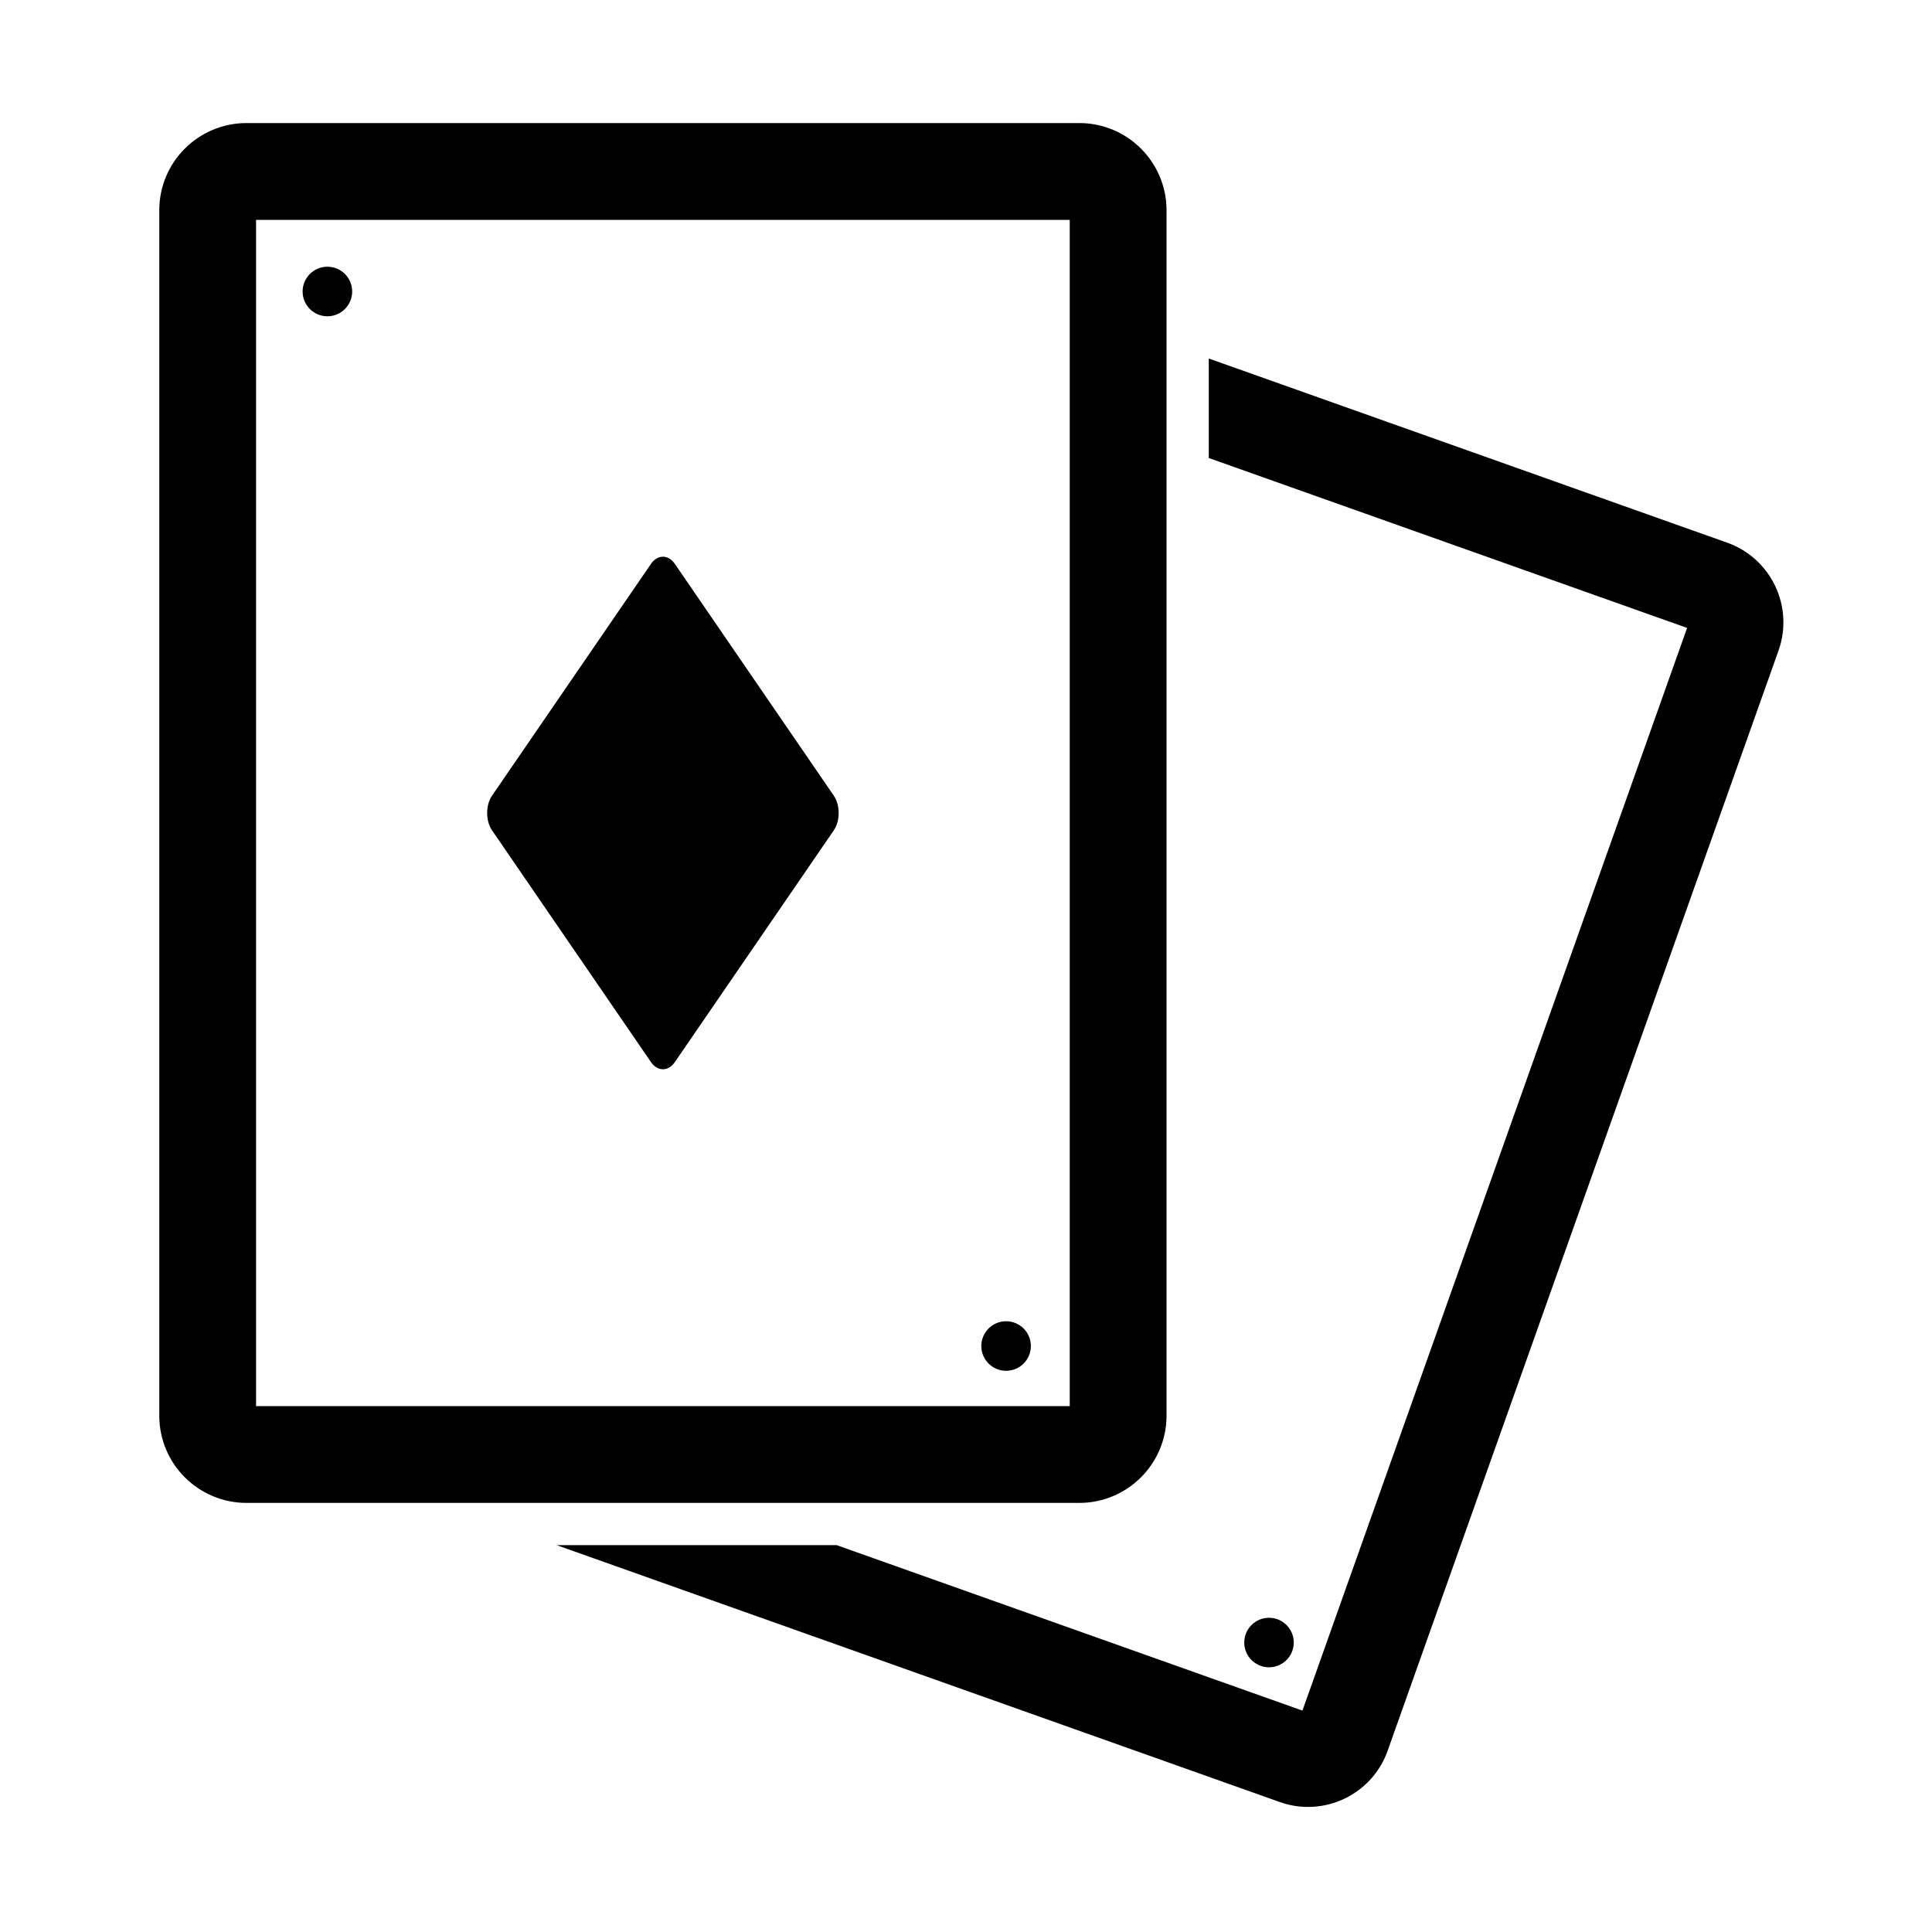
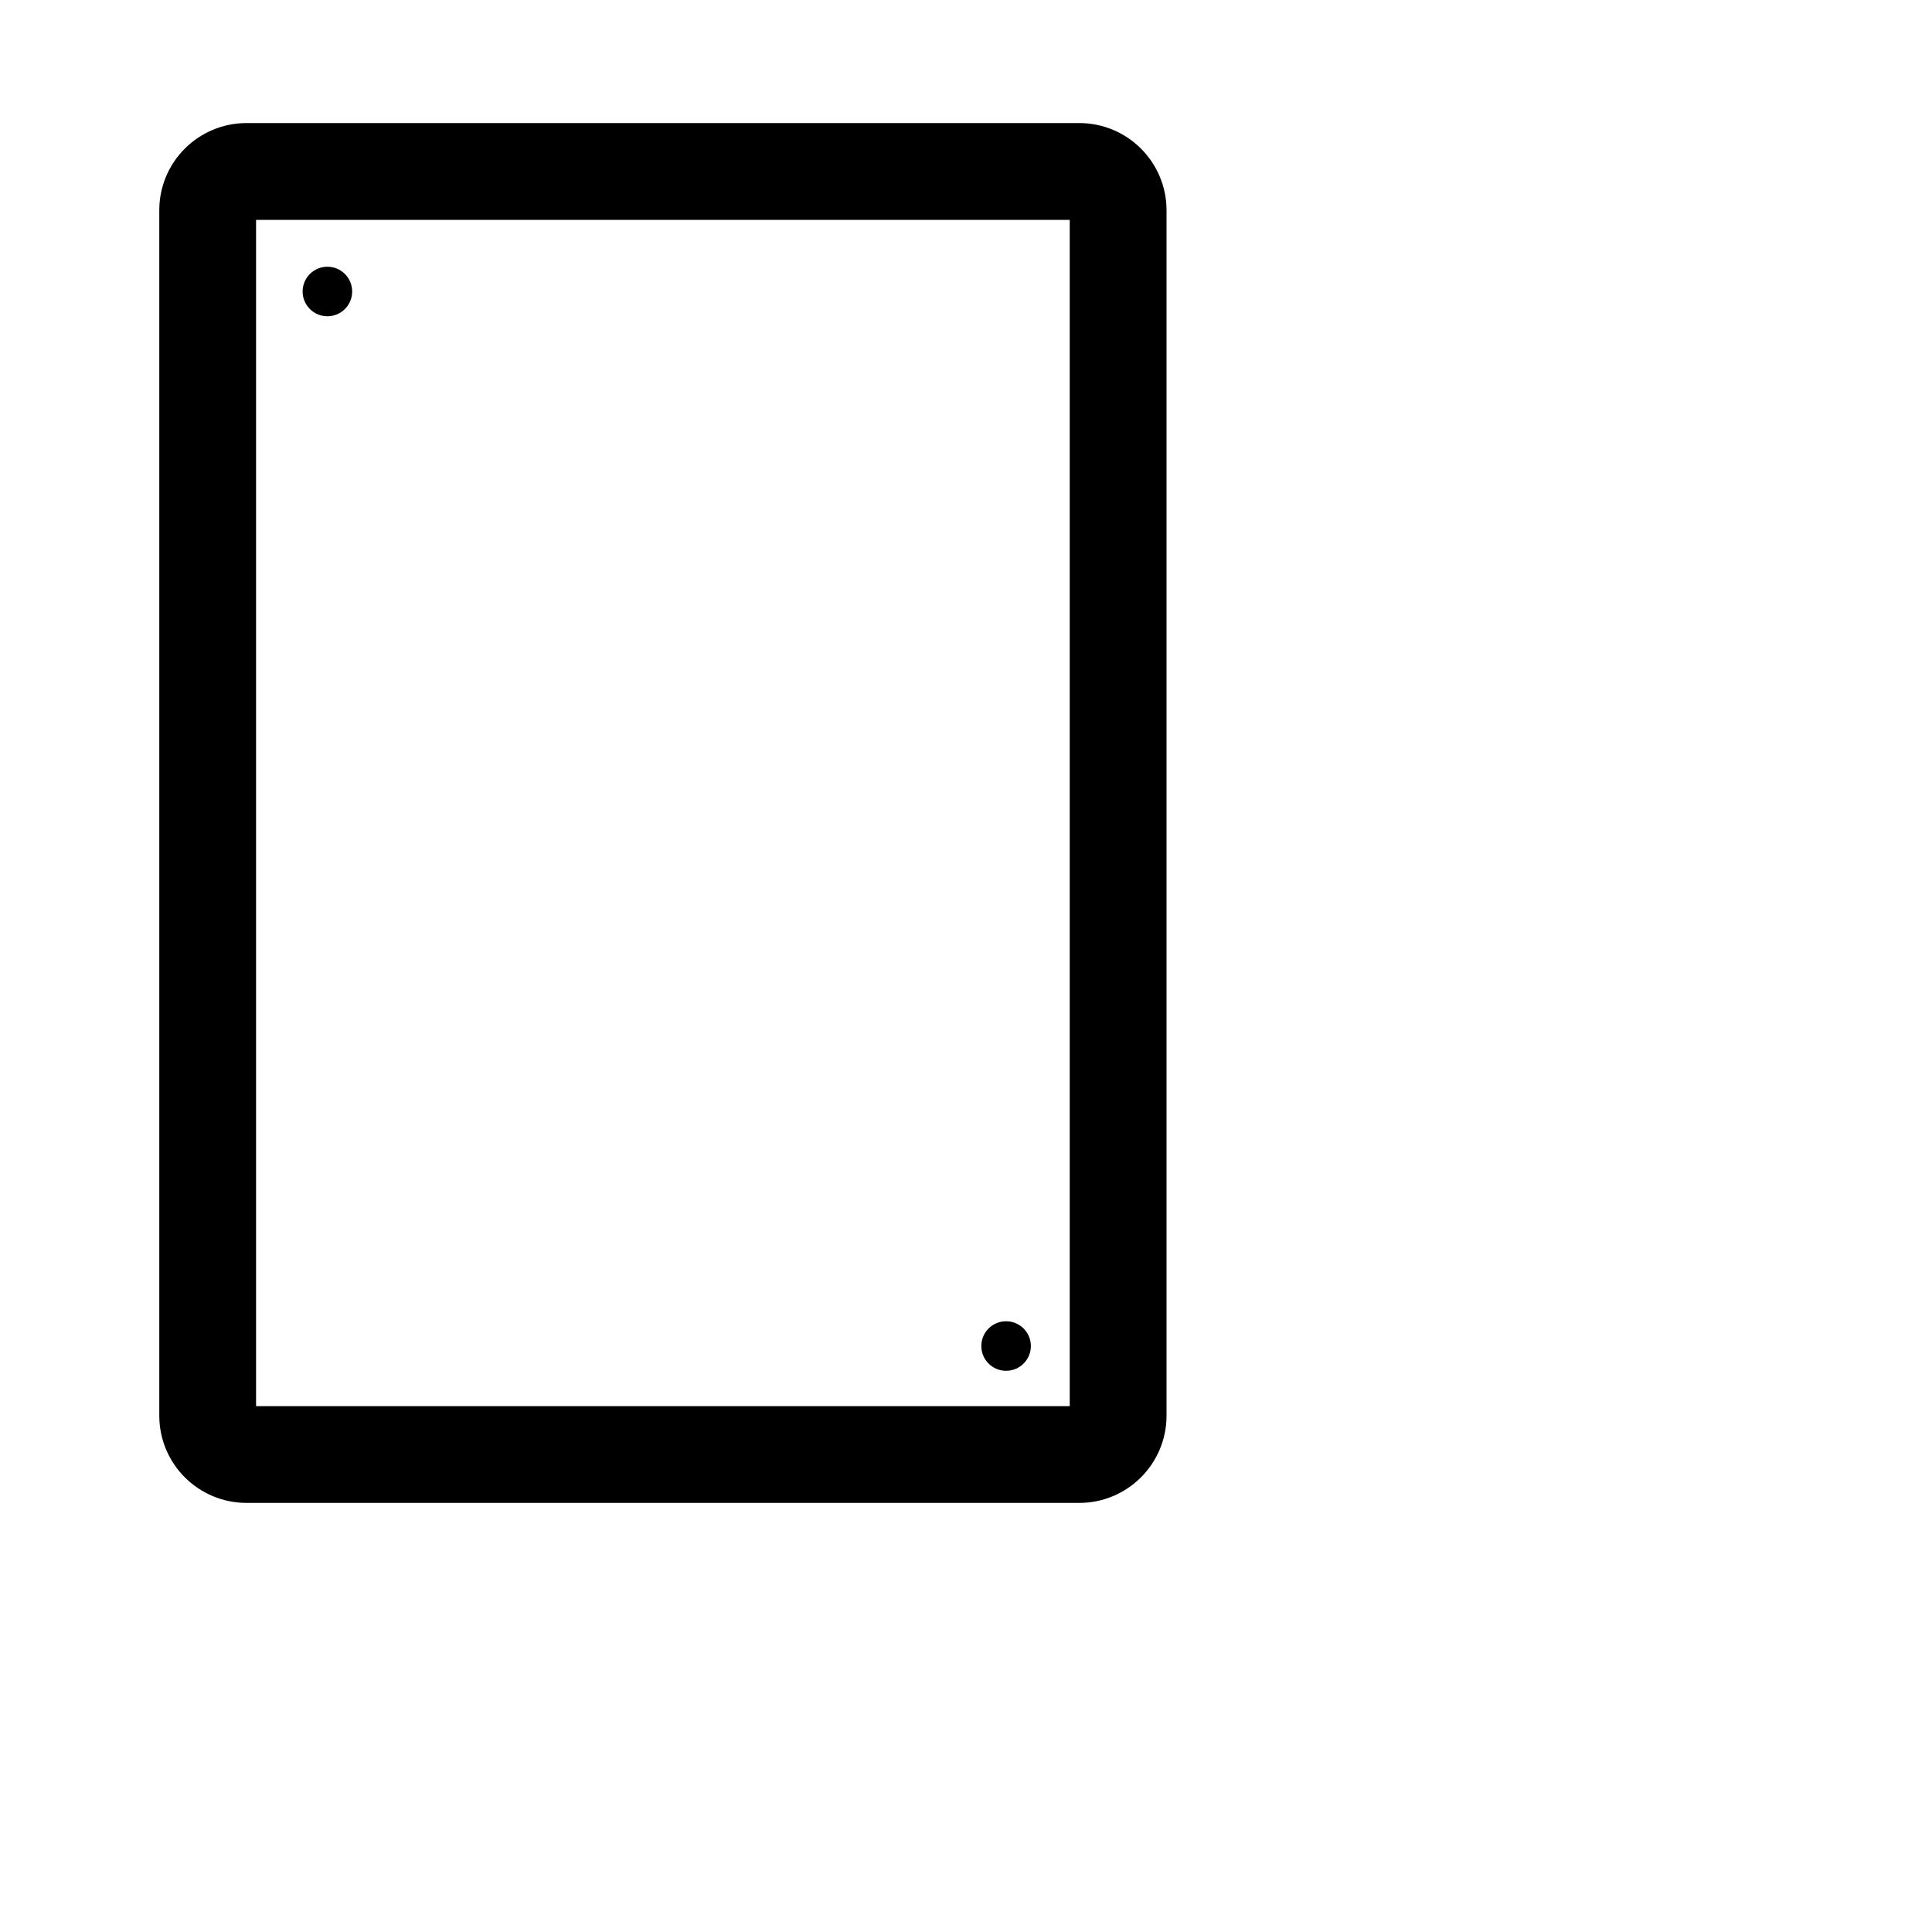
<svg xmlns="http://www.w3.org/2000/svg" fill="#000000" width="800px" height="800px" version="1.1" viewBox="144 144 512 512">
  <g>
    <path d="m446.37 535.51c4.141-4.125 6.777-9.953 6.773-16.312v-319.5c0.004-6.359-2.633-12.191-6.773-16.316-4.121-4.141-9.953-6.769-16.312-6.769h-220.76c-6.359 0-12.191 2.625-16.316 6.769-4.148 4.125-6.773 9.957-6.769 16.316v319.5c0 6.359 2.625 12.188 6.769 16.312 4.125 4.137 9.957 6.777 16.316 6.773h220.76c6.359 0.008 12.191-2.637 16.312-6.773zm-18.879-18.875h-215.63v-314.37h215.63z" />
-     <path d="m614.44 299.29c-2.418-5.109-6.879-9.406-12.691-11.465l-137.41-48.816v26.367l126.76 45.031-101.94 286.92-123.42-43.844h-74.211l191.65 68.082c5.793 2.078 11.98 1.555 17.086-0.883 5.117-2.426 9.414-6.879 11.465-12.691l103.61-291.61c2.059-5.801 1.547-11.98-0.895-17.094z" />
-     <path d="m364.95 364.07c1.742-2.543 1.742-6.695 0-9.23l-42.105-61.398c-1.742-2.543-4.59-2.543-6.332 0l-42.105 61.398c-1.742 2.543-1.742 6.695 0 9.23l42.105 61.391c1.742 2.535 4.59 2.535 6.332 0z" />
    <path d="m237.33 221.25c0 3.629-2.938 6.566-6.566 6.566-3.625 0-6.566-2.938-6.566-6.566 0-3.625 2.941-6.566 6.566-6.566 3.629 0 6.566 2.941 6.566 6.566" />
    <path d="m417.19 500.71c0 3.625-2.941 6.566-6.566 6.566-3.629 0-6.566-2.941-6.566-6.566 0-3.629 2.938-6.566 6.566-6.566 3.625 0 6.566 2.938 6.566 6.566" />
-     <path d="m486.86 579.29c0 3.621-2.938 6.559-6.562 6.559-3.621 0-6.559-2.938-6.559-6.559 0-3.625 2.938-6.562 6.559-6.562 3.625 0 6.562 2.938 6.562 6.562" />
  </g>
</svg>